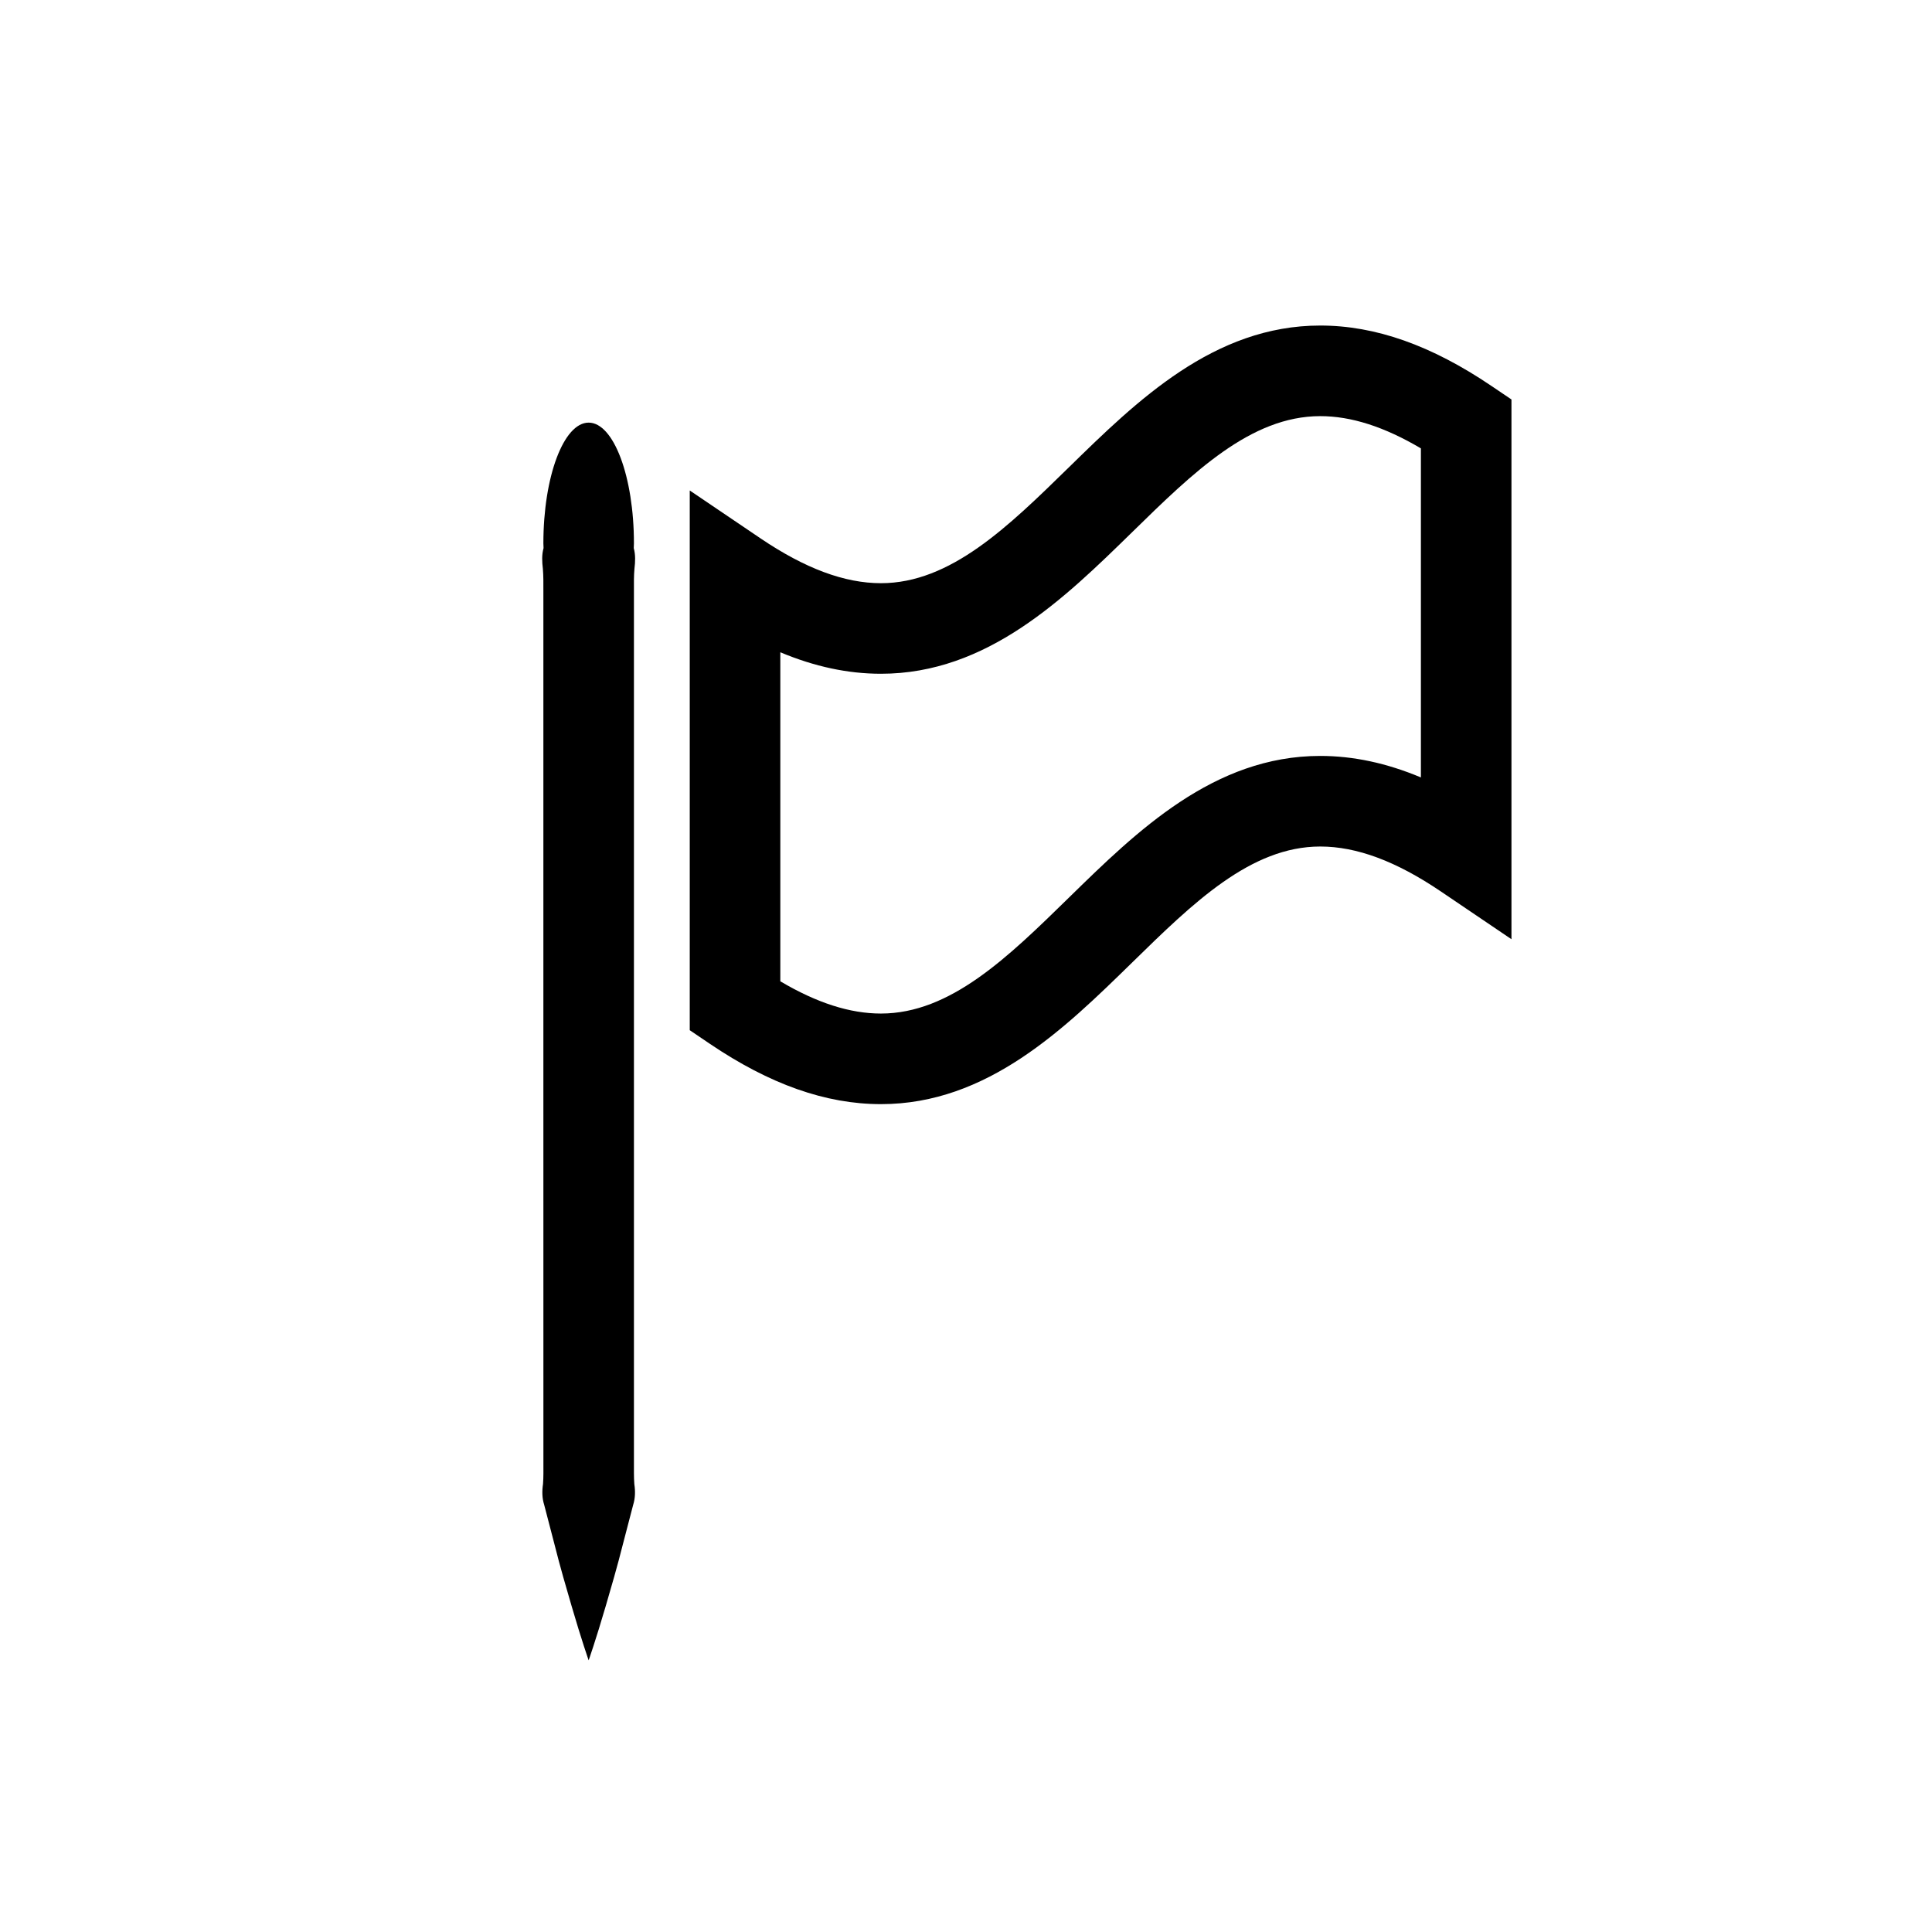
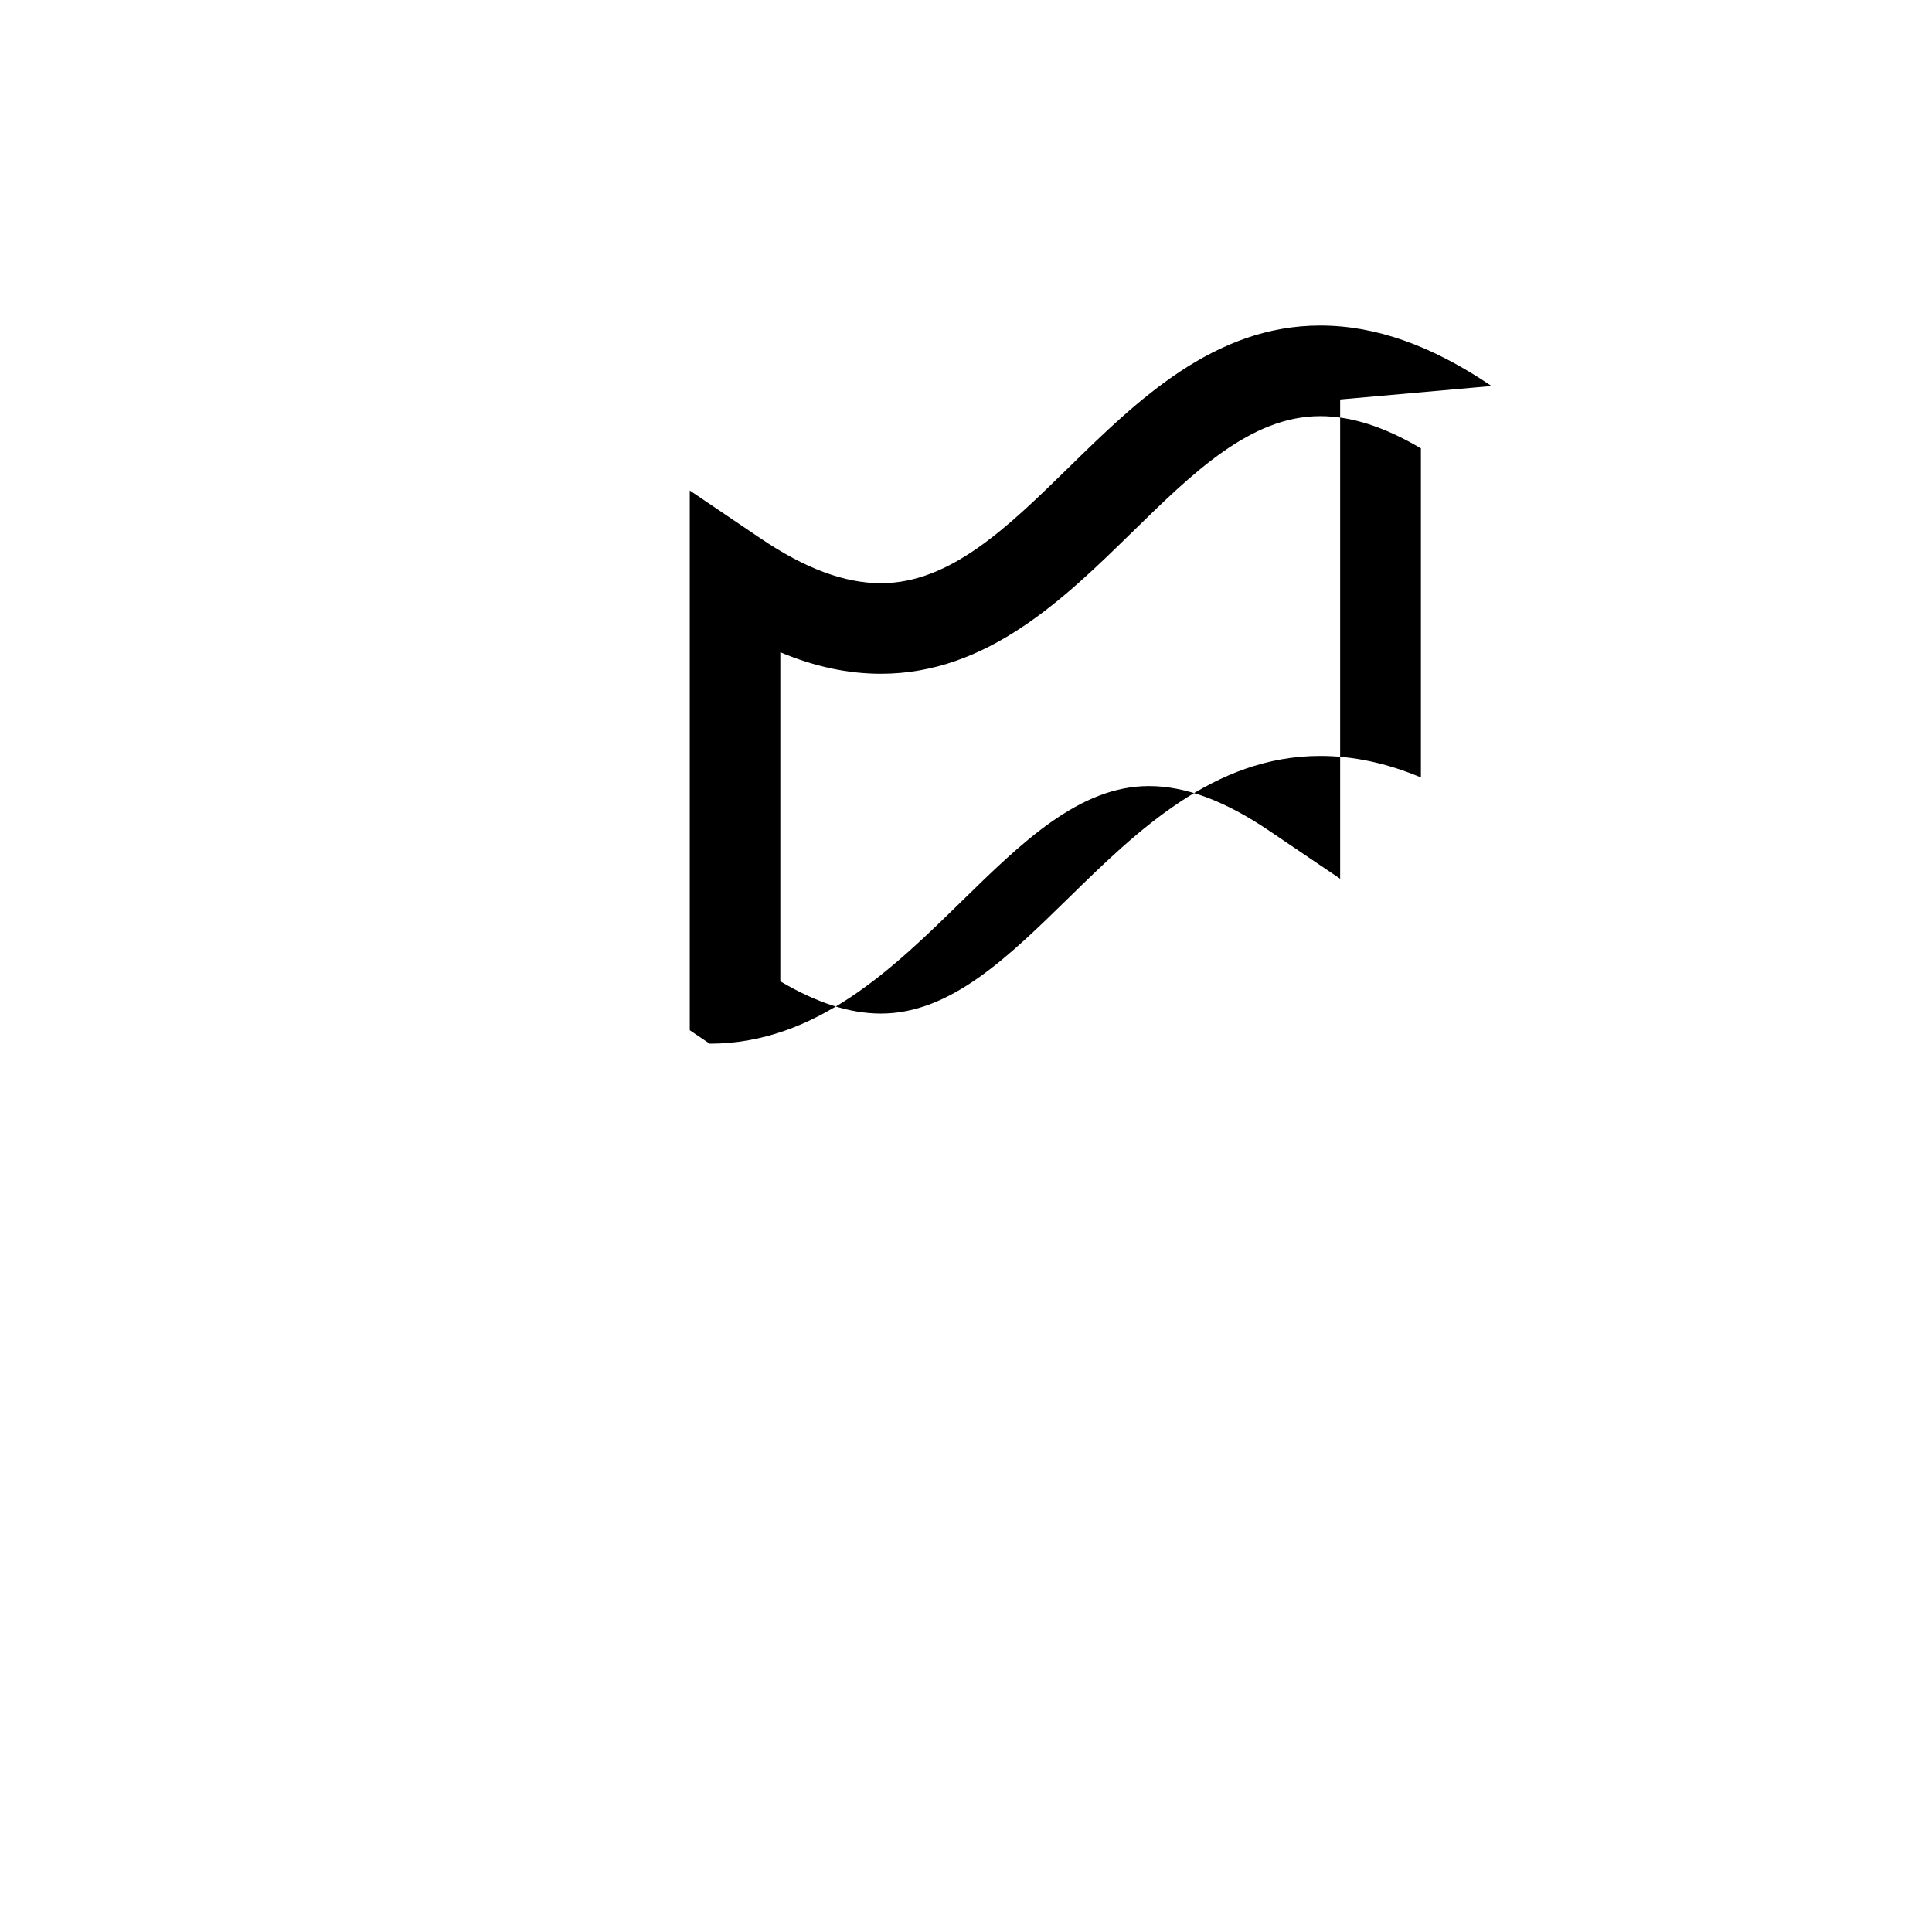
<svg xmlns="http://www.w3.org/2000/svg" version="1.1" id="Capa_1" x="0px" y="0px" width="64px" height="64px" viewBox="0 0 64 64" style="enable-background:new 0 0 64 64;" xml:space="preserve">
  <g>
-     <path d="M49.409,12.787c-1.992-1.348-3.848-2.003-5.675-2.003c-3.525,0-6.074,2.494-8.324,4.695   c-2.019,1.975-3.925,3.84-6.227,3.84c-1.208,0-2.514-0.487-3.993-1.487l-2.341-1.584v17.879l0.659,0.446   c1.992,1.348,3.848,2.003,5.675,2.003c3.525,0,6.074-2.494,8.324-4.694c2.018-1.975,3.925-3.84,6.228-3.84   c1.208,0,2.514,0.486,3.993,1.487l2.341,1.584V13.233L49.409,12.787z M47.068,25.753c-1.137-0.477-2.241-0.712-3.334-0.712   c-3.526,0-6.076,2.494-8.326,4.695c-2.018,1.974-3.924,3.839-6.226,3.839c-1.025,0-2.121-0.351-3.333-1.068v-10.9   c1.137,0.477,2.241,0.712,3.334,0.712c3.526,0,6.076-2.495,8.326-4.695c2.018-1.975,3.924-3.839,6.226-3.839   c1.025,0,2.121,0.351,3.334,1.068V25.753z" />
-     <path d="M21,19.563c-0.001-0.247-0.004-0.487,0.017-0.723c0.028-0.233,0.038-0.461-0.023-0.683C20.995,18.104,21,18.054,21,18   c0-2.209-0.671-4-1.5-4S18,15.791,18,18c0,0.053,0.005,0.103,0.006,0.156c-0.062,0.222-0.051,0.45-0.023,0.683   c0.02,0.236,0.018,0.477,0.017,0.723C18,23.5,18,28.75,18,34s0,10.5,0.001,14.438c-0.001,0.246,0.006,0.486-0.013,0.723   c-0.035,0.236-0.032,0.466,0.039,0.689c0.117,0.449,0.228,0.875,0.332,1.274c0.2,0.8,0.407,1.497,0.574,2.071   C19.268,54.344,19.5,55,19.5,55s0.232-0.656,0.568-1.805c0.166-0.573,0.374-1.271,0.574-2.07c0.104-0.4,0.215-0.825,0.332-1.273   c0.071-0.225,0.074-0.455,0.039-0.69c-0.019-0.236-0.011-0.478-0.013-0.724C21,44.5,21,39.25,21,34S21,23.5,21,19.563z" />
+     <path d="M49.409,12.787c-1.992-1.348-3.848-2.003-5.675-2.003c-3.525,0-6.074,2.494-8.324,4.695   c-2.019,1.975-3.925,3.84-6.227,3.84c-1.208,0-2.514-0.487-3.993-1.487l-2.341-1.584v17.879l0.659,0.446   c3.525,0,6.074-2.494,8.324-4.694c2.018-1.975,3.925-3.84,6.228-3.84   c1.208,0,2.514,0.486,3.993,1.487l2.341,1.584V13.233L49.409,12.787z M47.068,25.753c-1.137-0.477-2.241-0.712-3.334-0.712   c-3.526,0-6.076,2.494-8.326,4.695c-2.018,1.974-3.924,3.839-6.226,3.839c-1.025,0-2.121-0.351-3.333-1.068v-10.9   c1.137,0.477,2.241,0.712,3.334,0.712c3.526,0,6.076-2.495,8.326-4.695c2.018-1.975,3.924-3.839,6.226-3.839   c1.025,0,2.121,0.351,3.334,1.068V25.753z" />
  </g>
</svg>